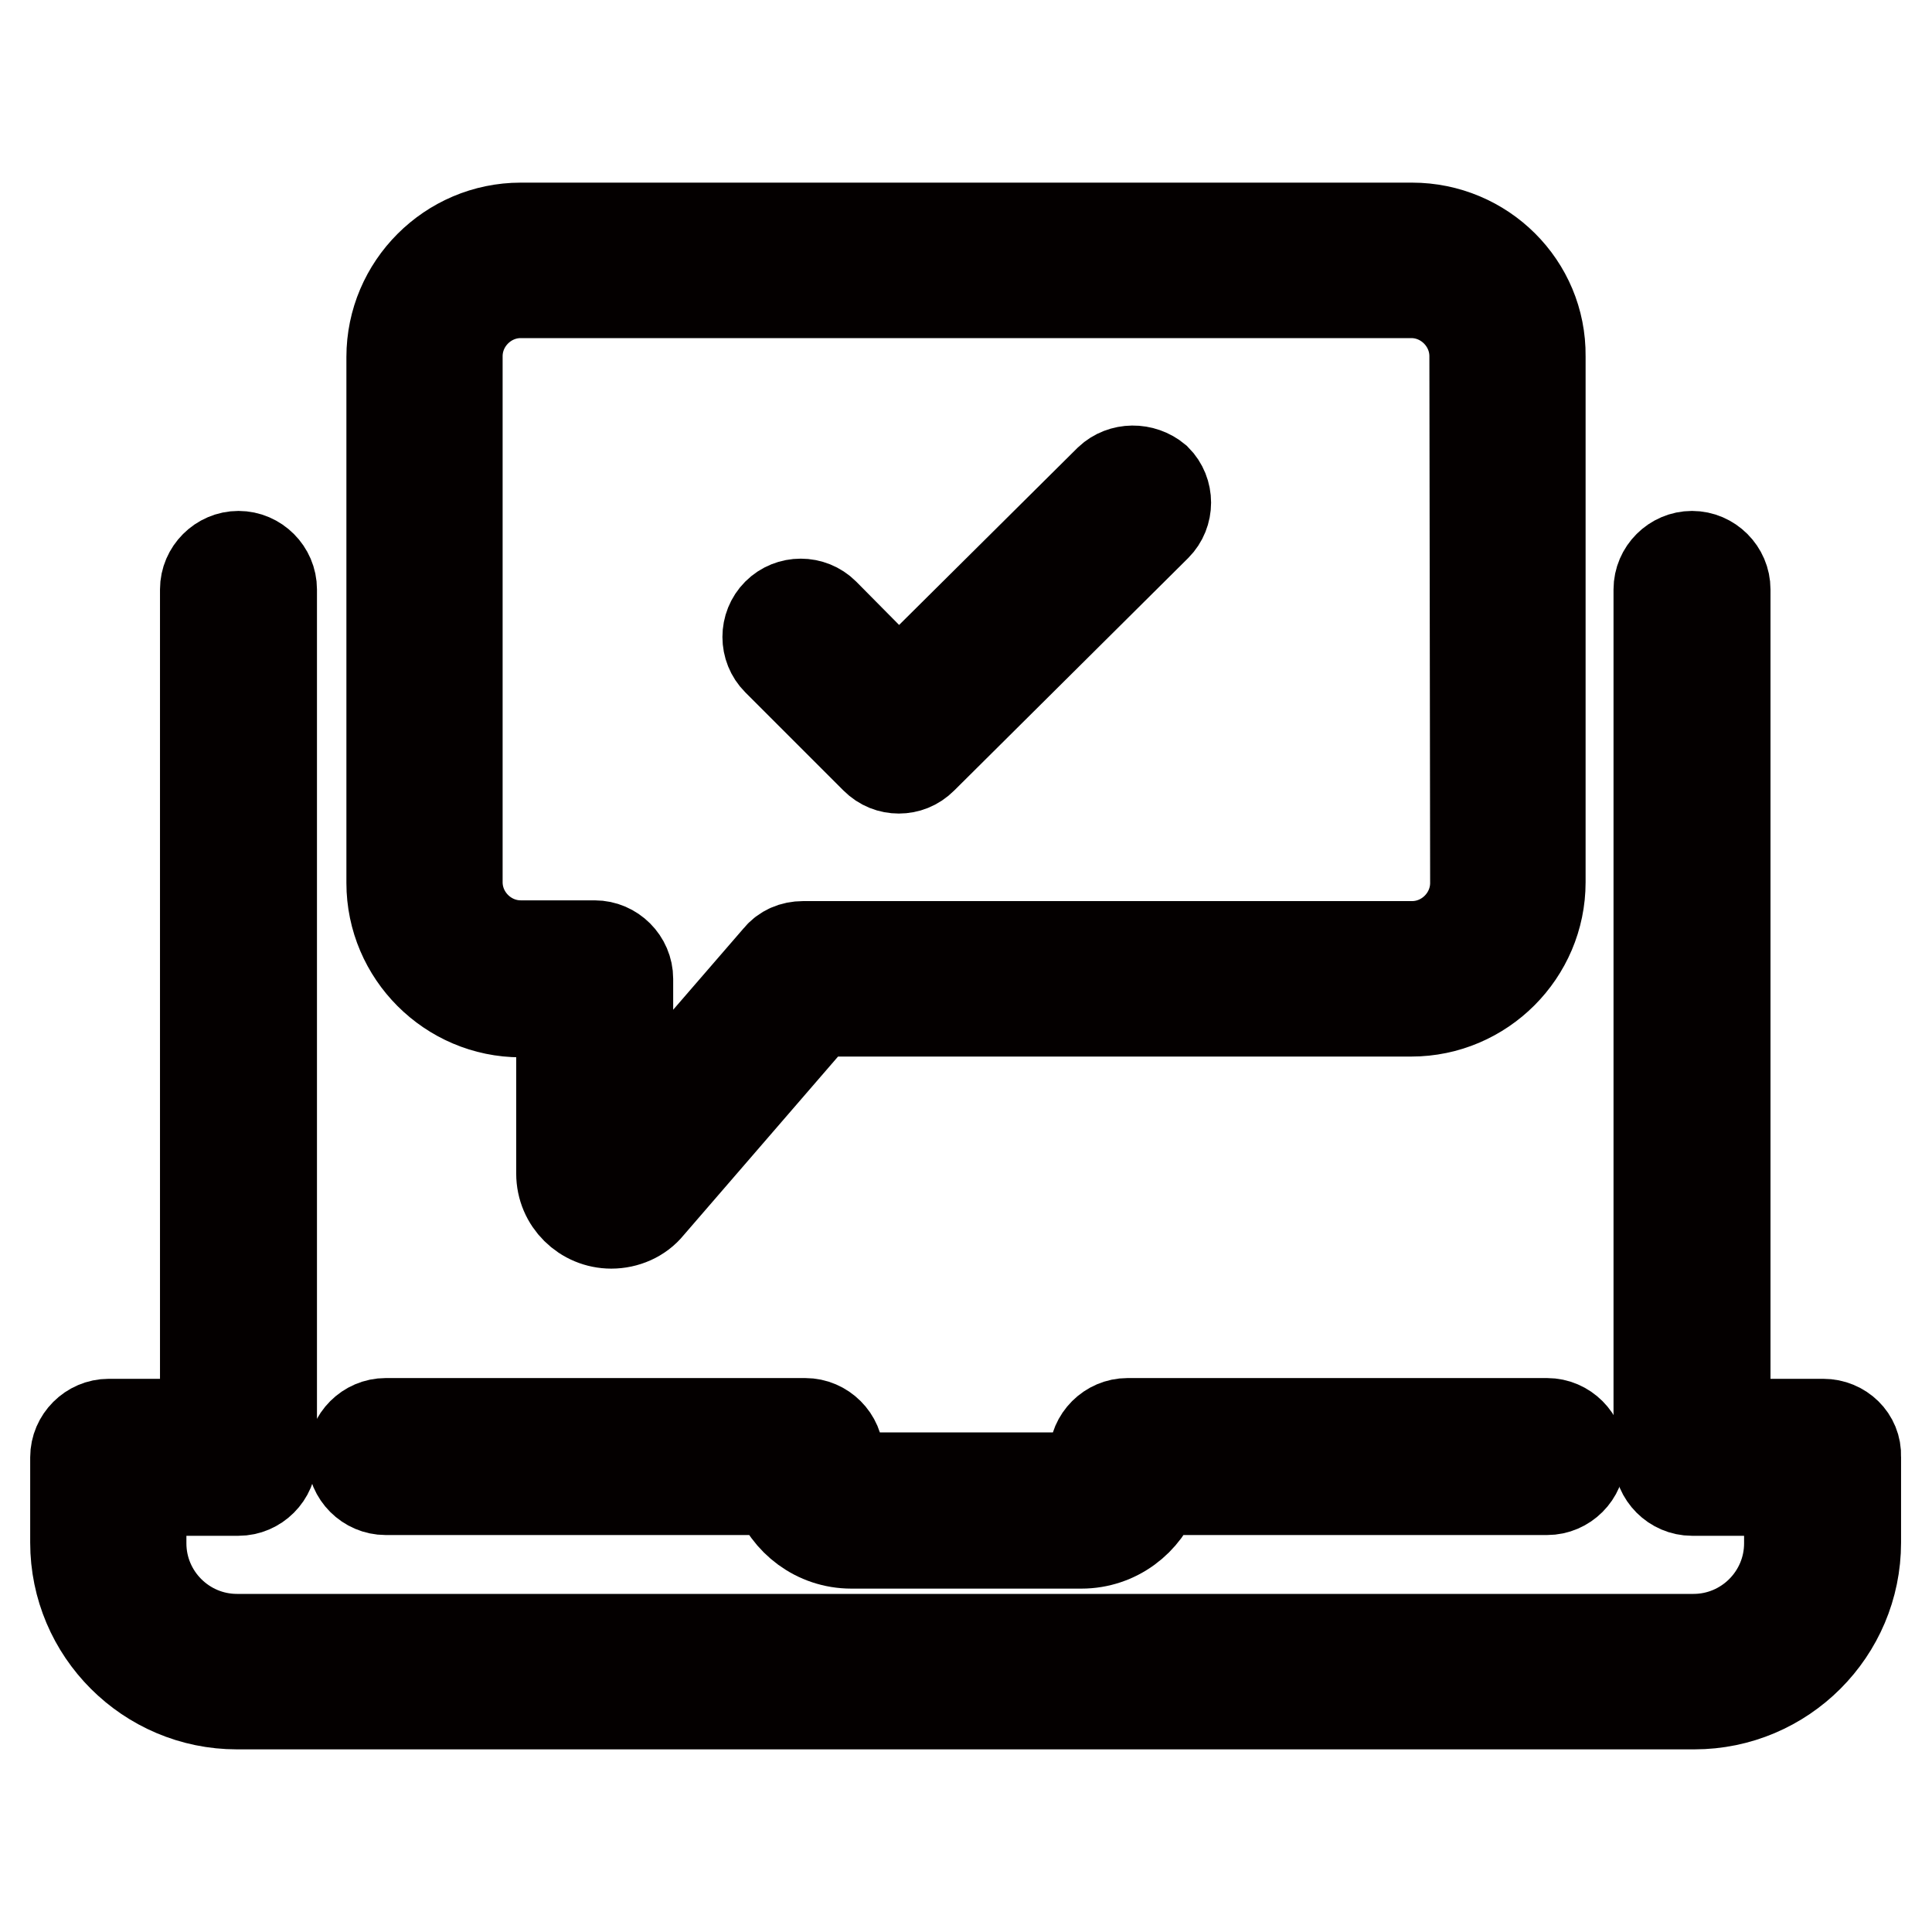
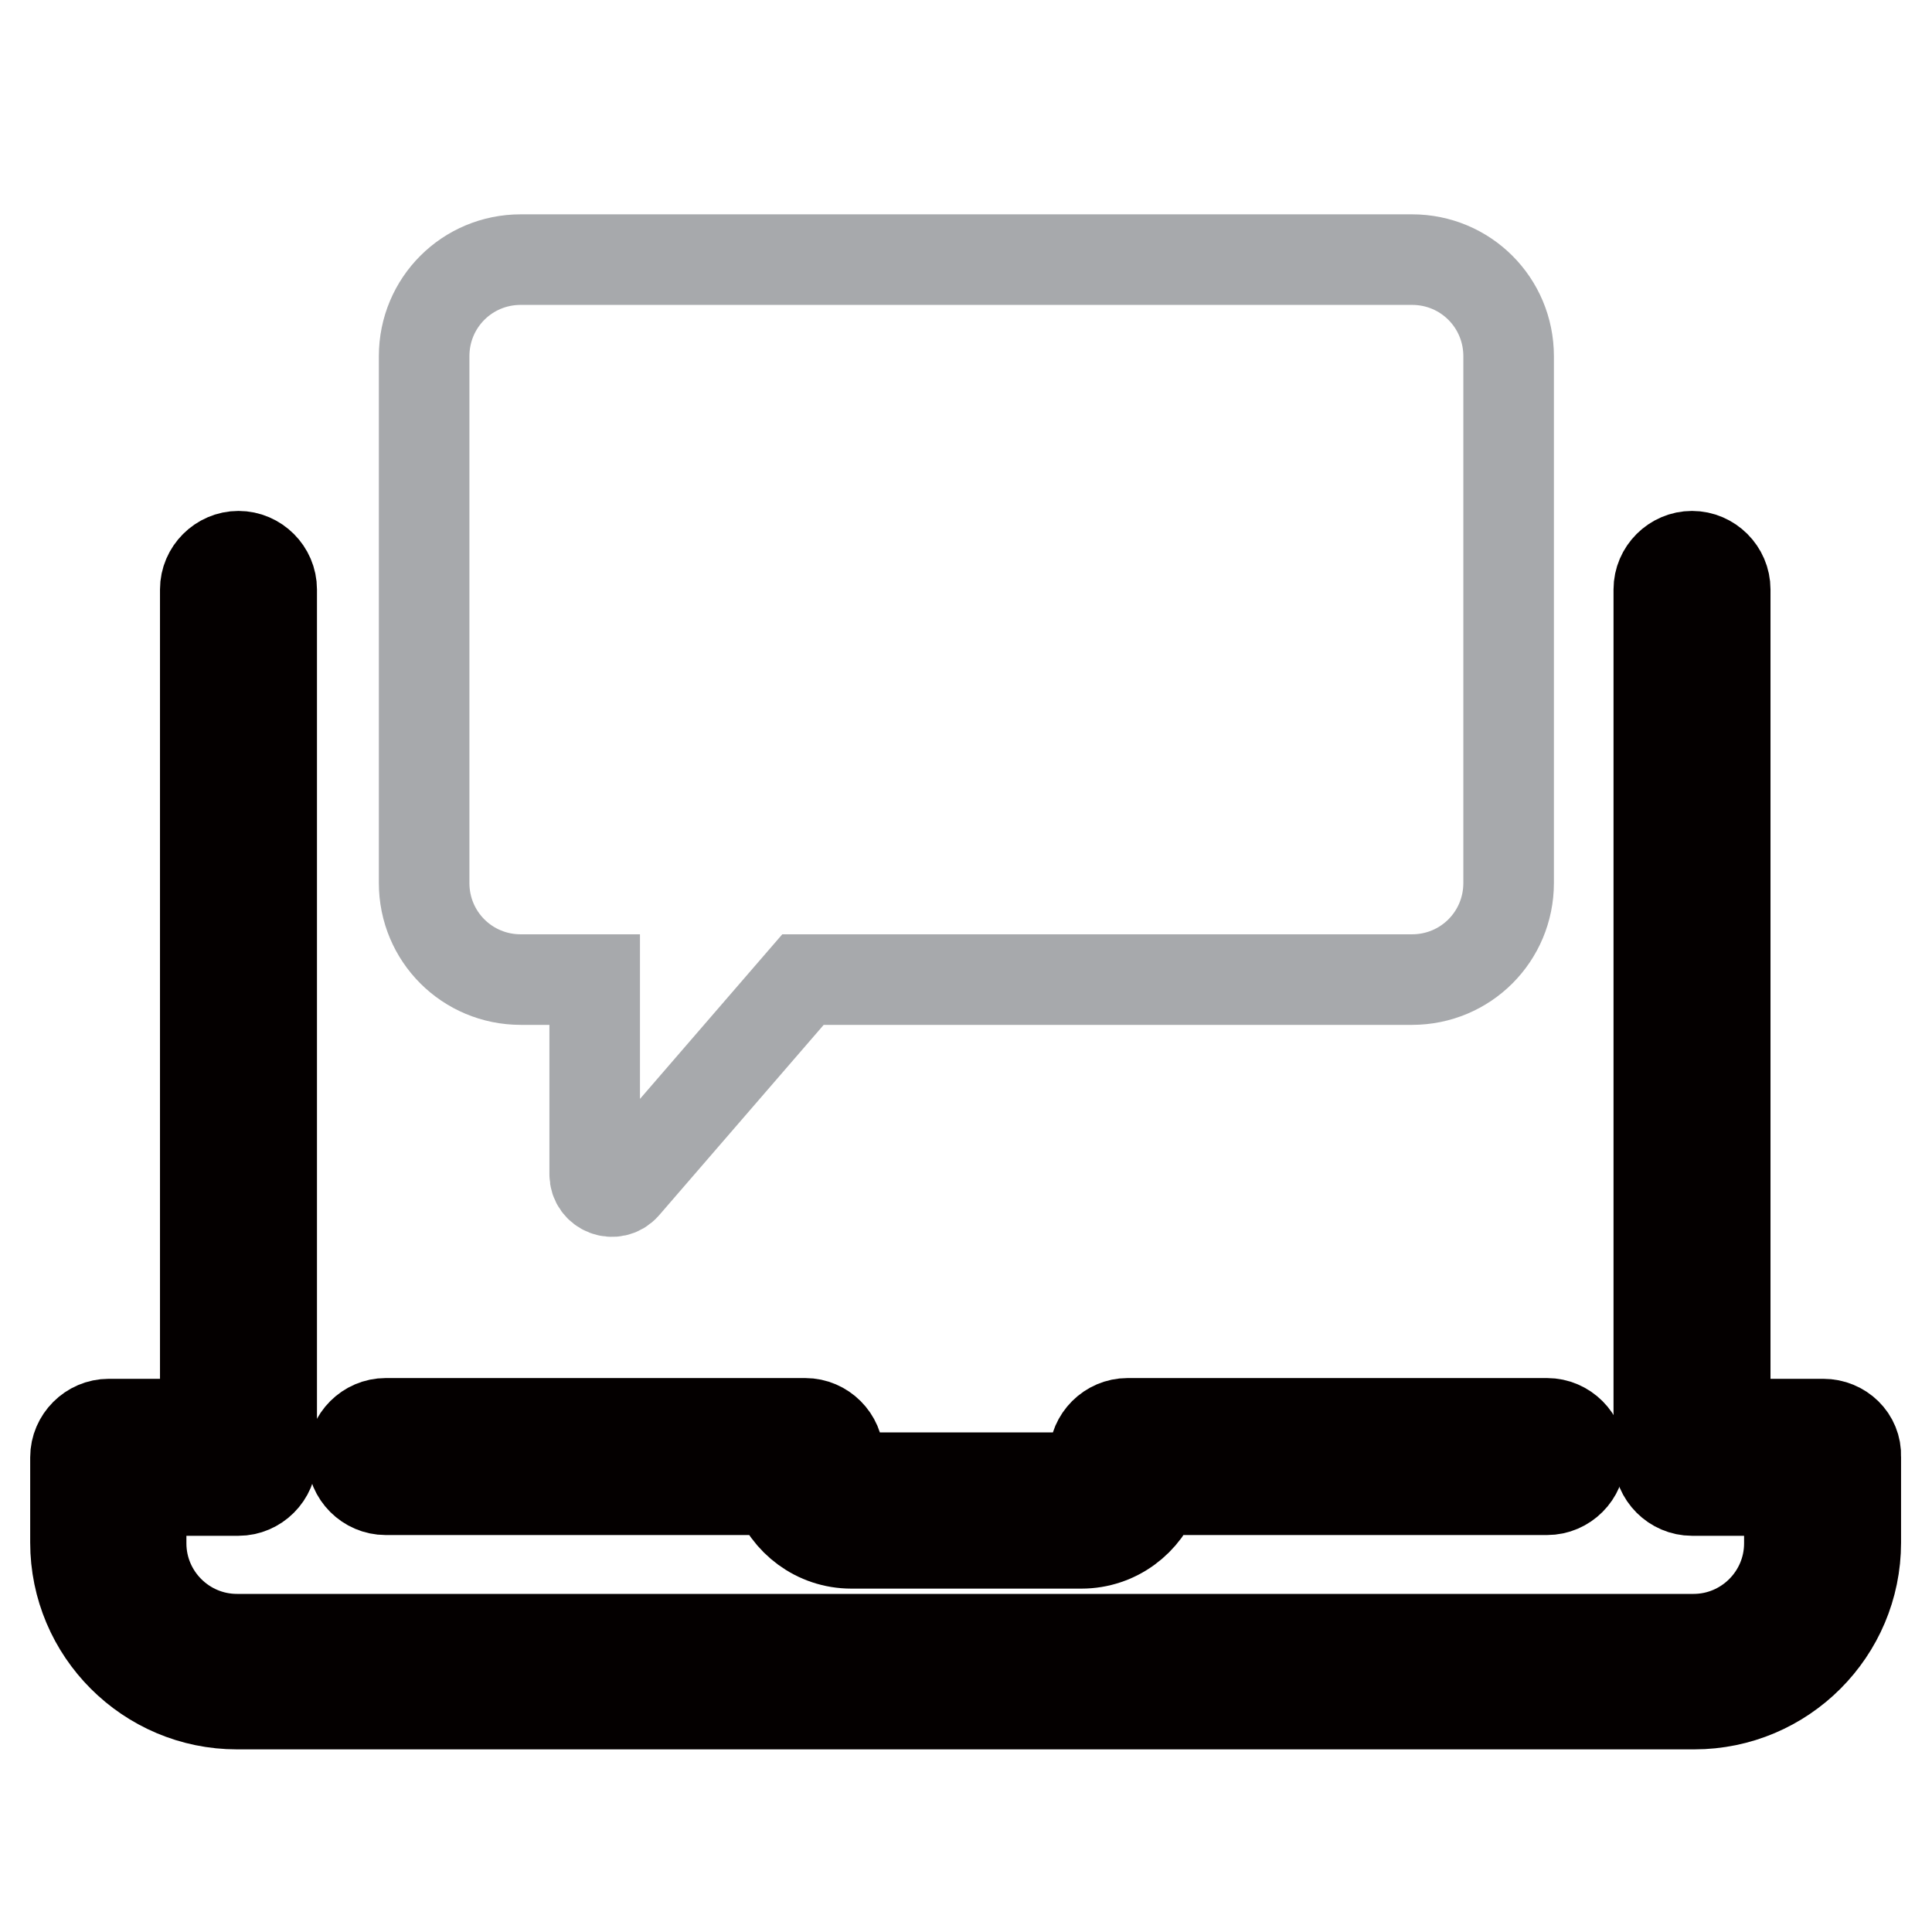
<svg xmlns="http://www.w3.org/2000/svg" version="1.1" x="0px" y="0px" viewBox="0 0 256 256" enable-background="new 0 0 256 256" xml:space="preserve">
  <g>
    <path stroke-width="12" fill-opacity="0" stroke="#a7a9ac" d="M78.8,129.8v25.8c0,2.1,2.6,3.1,4,1.5l23.6-27.3h80.7c7.1,0,12.8-5.7,12.8-12.8V47.2 c0-7.1-5.7-12.8-12.8-12.8H69c-7.1,0-12.8,5.7-12.8,12.8V117c0,7.1,5.7,12.8,12.8,12.8H78.8L78.8,129.8z" />
    <path stroke-width="12" fill-opacity="0" stroke="#040000" d="M51.1,197.4h51.8c1.4,4.1,5.3,7.1,9.9,7.1h30.5c4.6,0,8.5-3,9.9-7.1h51.8c2.4,0,4.4-2,4.4-4.4 s-2-4.4-4.4-4.4h-55.6c-2.4,0-4.4,2-4.4,4.4v1.1c0,0.9-0.8,1.7-1.7,1.7h-30.5c-0.9,0-1.7-0.8-1.7-1.7V193c0-2.4-2-4.4-4.4-4.4H51.1 c-2.4,0-4.4,2-4.4,4.4C46.7,195.4,48.7,197.4,51.1,197.4z" />
    <path stroke-width="12" fill-opacity="0" stroke="#040000" d="M241.6,188.7h-13V78.1c0-2.4-2-4.4-4.4-4.4c-2.4,0-4.4,2-4.4,4.4v115c0,2.4,2,4.4,4.4,4.4h12.9v7 c0,7-5.7,12.7-12.7,12.7H31.4c-7,0-12.7-5.7-12.7-12.7v-7h12.9c2.4,0,4.4-2,4.4-4.4v-115c0-2.4-2-4.4-4.4-4.4s-4.4,2-4.4,4.4v110.6 H14.4c-2.4,0-4.4,2-4.4,4.4v11.3c0,11.8,9.6,21.4,21.4,21.4h193.1c11.8,0,21.4-9.6,21.4-21.4V193C246,190.6,244,188.7,241.6,188.7z " />
-     <path stroke-width="12" fill-opacity="0" stroke="#040000" d="M147,63.6l-27.9,27.7l-9.9-10c-1.7-1.7-4.5-1.7-6.2,0c-1.7,1.7-1.7,4.5,0,6.2l13,13c0.9,0.9,2,1.3,3.1,1.3 s2.2-0.4,3.1-1.3l31-30.8c1.7-1.7,1.7-4.5,0-6.2C151.4,62,148.7,62,147,63.6L147,63.6z" />
-     <path stroke-width="12" fill-opacity="0" stroke="#040000" d="M187.1,30.2H69c-9.4,0-17.1,7.7-17.1,17.1V117c0,9.4,7.7,17.1,17.1,17.1h5.4v21.4c0,3.7,3,6.6,6.6,6.6 c1.9,0,3.8-0.8,5-2.3l22.3-25.8H187c9.4,0,17.1-7.7,17.1-17.1V47.2C204.2,37.8,196.5,30.2,187.1,30.2L187.1,30.2z M195.5,117 c0,4.6-3.8,8.4-8.4,8.4h-80.7c-1.3,0-2.5,0.5-3.3,1.5l-19.9,23v-20.2c0-2.4-2-4.4-4.4-4.4H69c-4.6,0-8.4-3.8-8.4-8.4V47.2 c0-4.6,3.8-8.4,8.4-8.4h118c4.6,0,8.4,3.8,8.4,8.4L195.5,117L195.5,117L195.5,117z" />
  </g>
</svg>